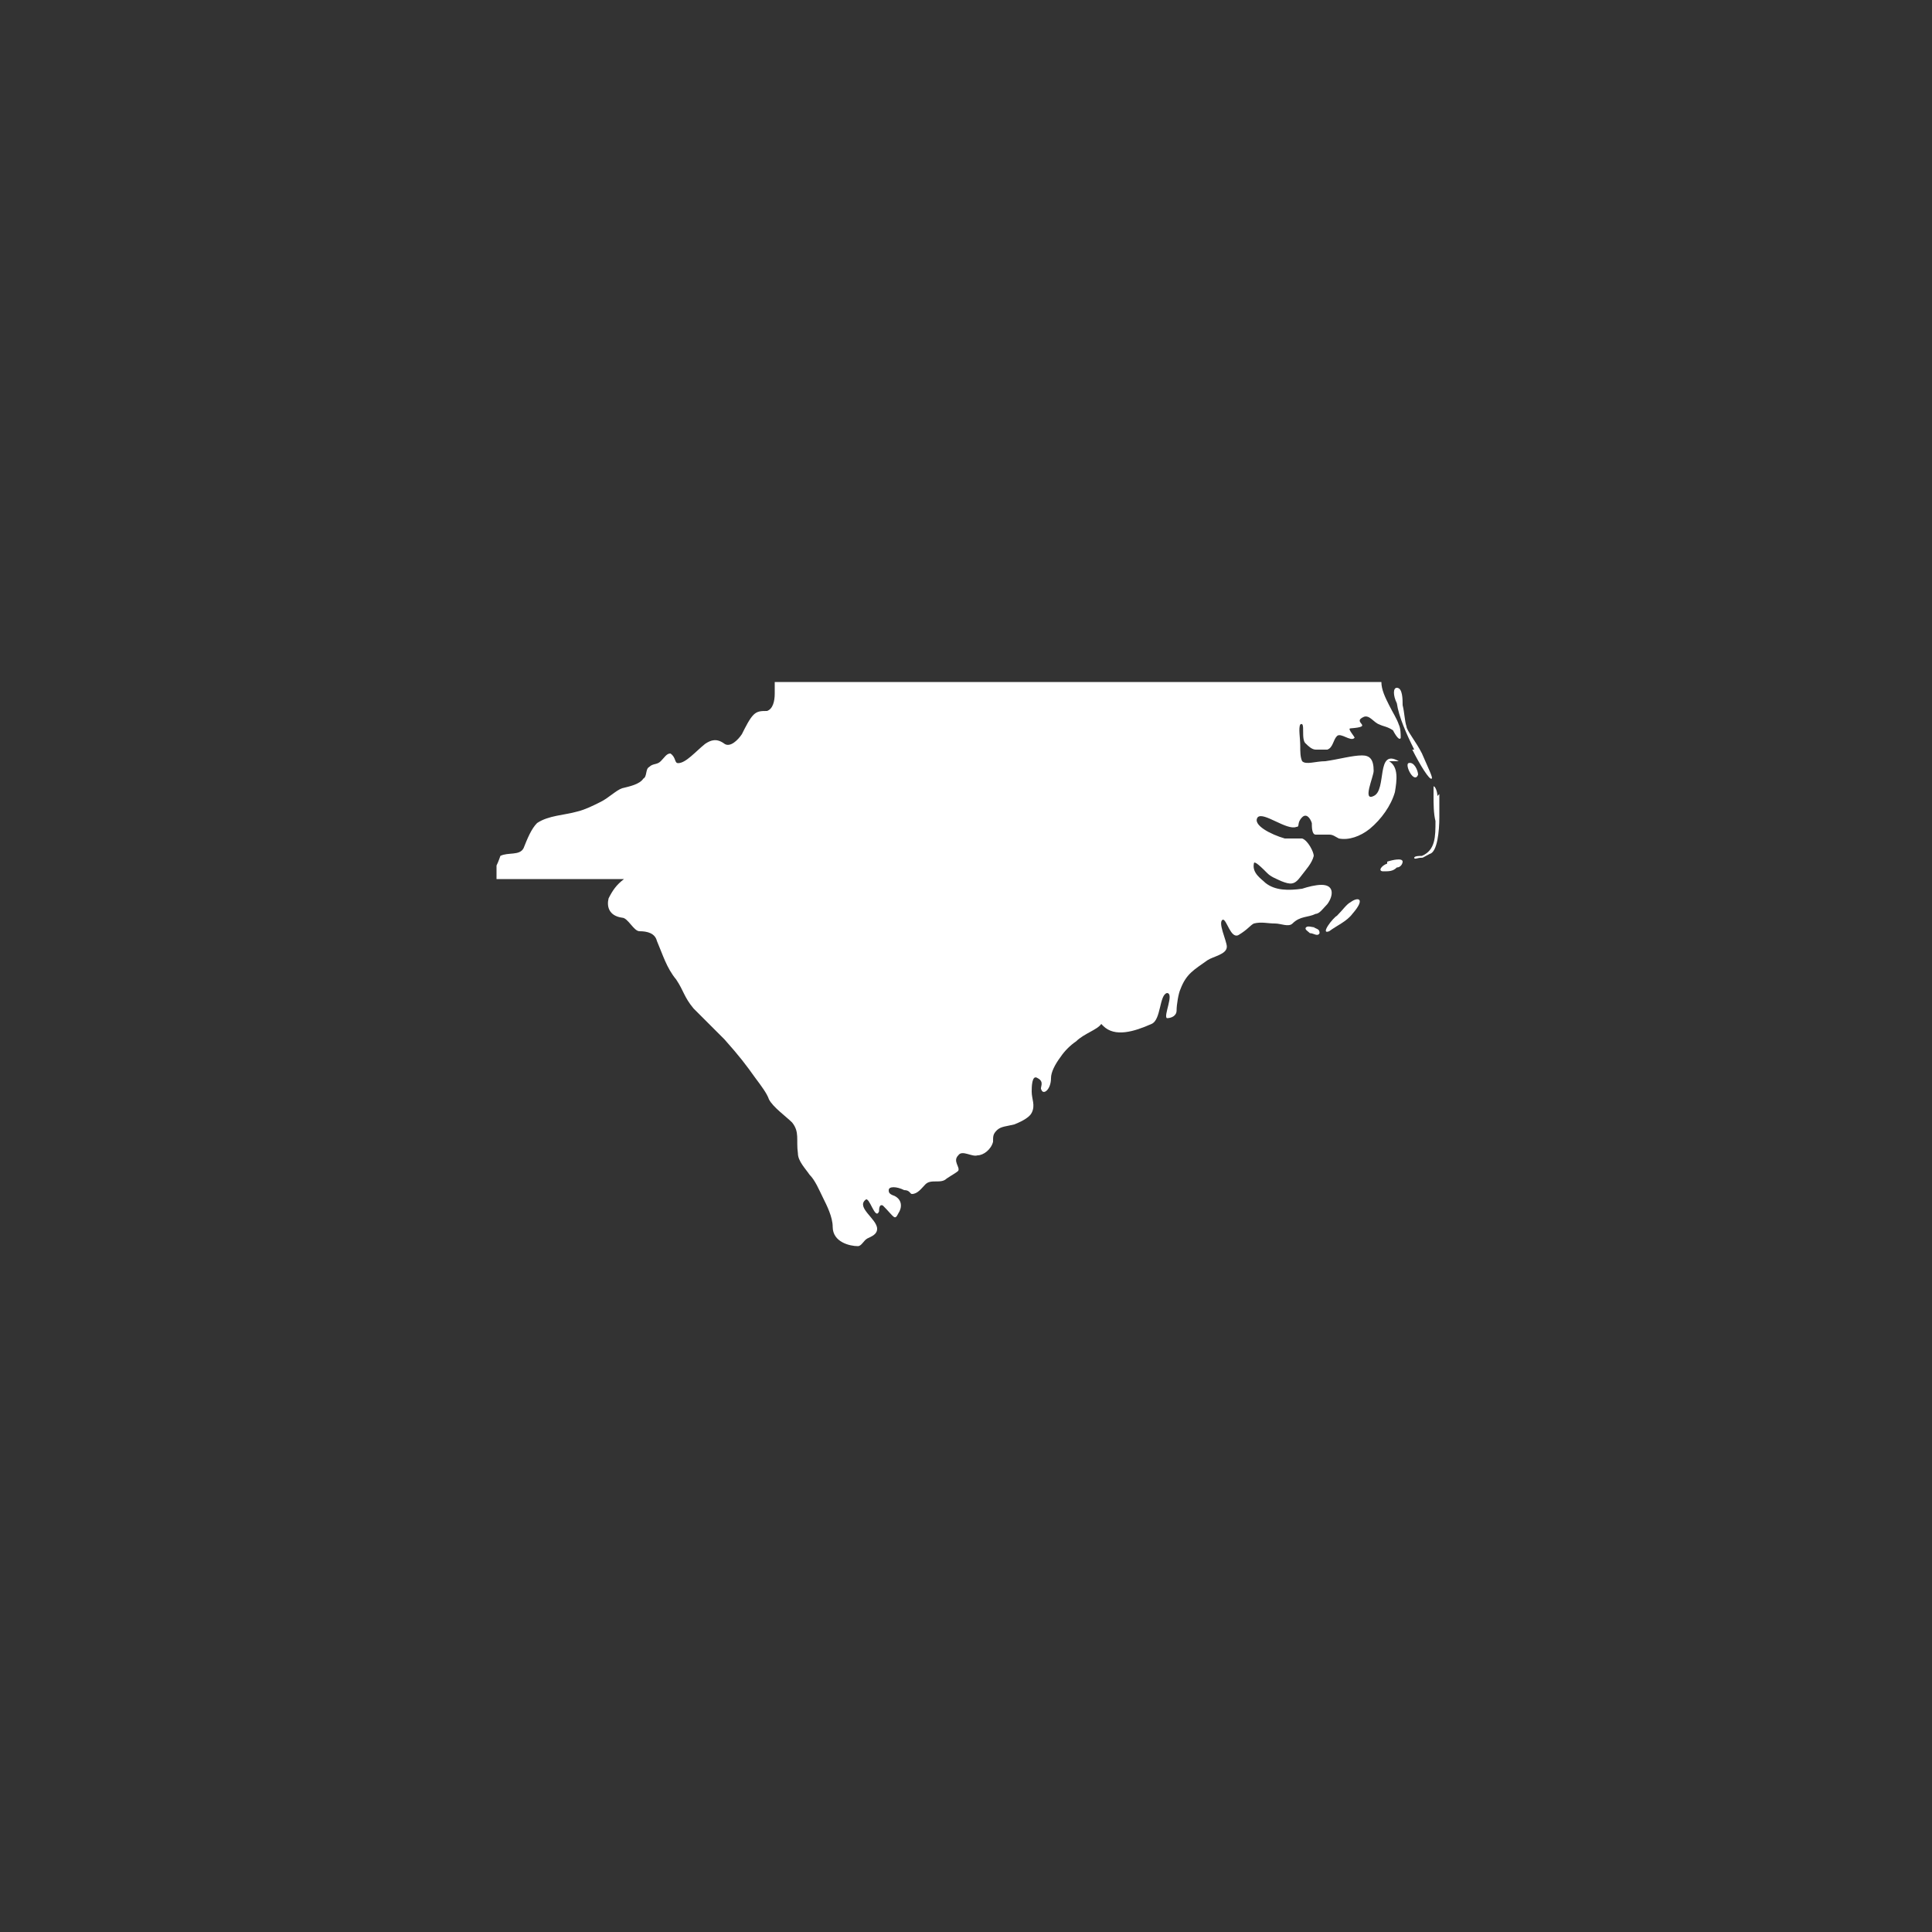
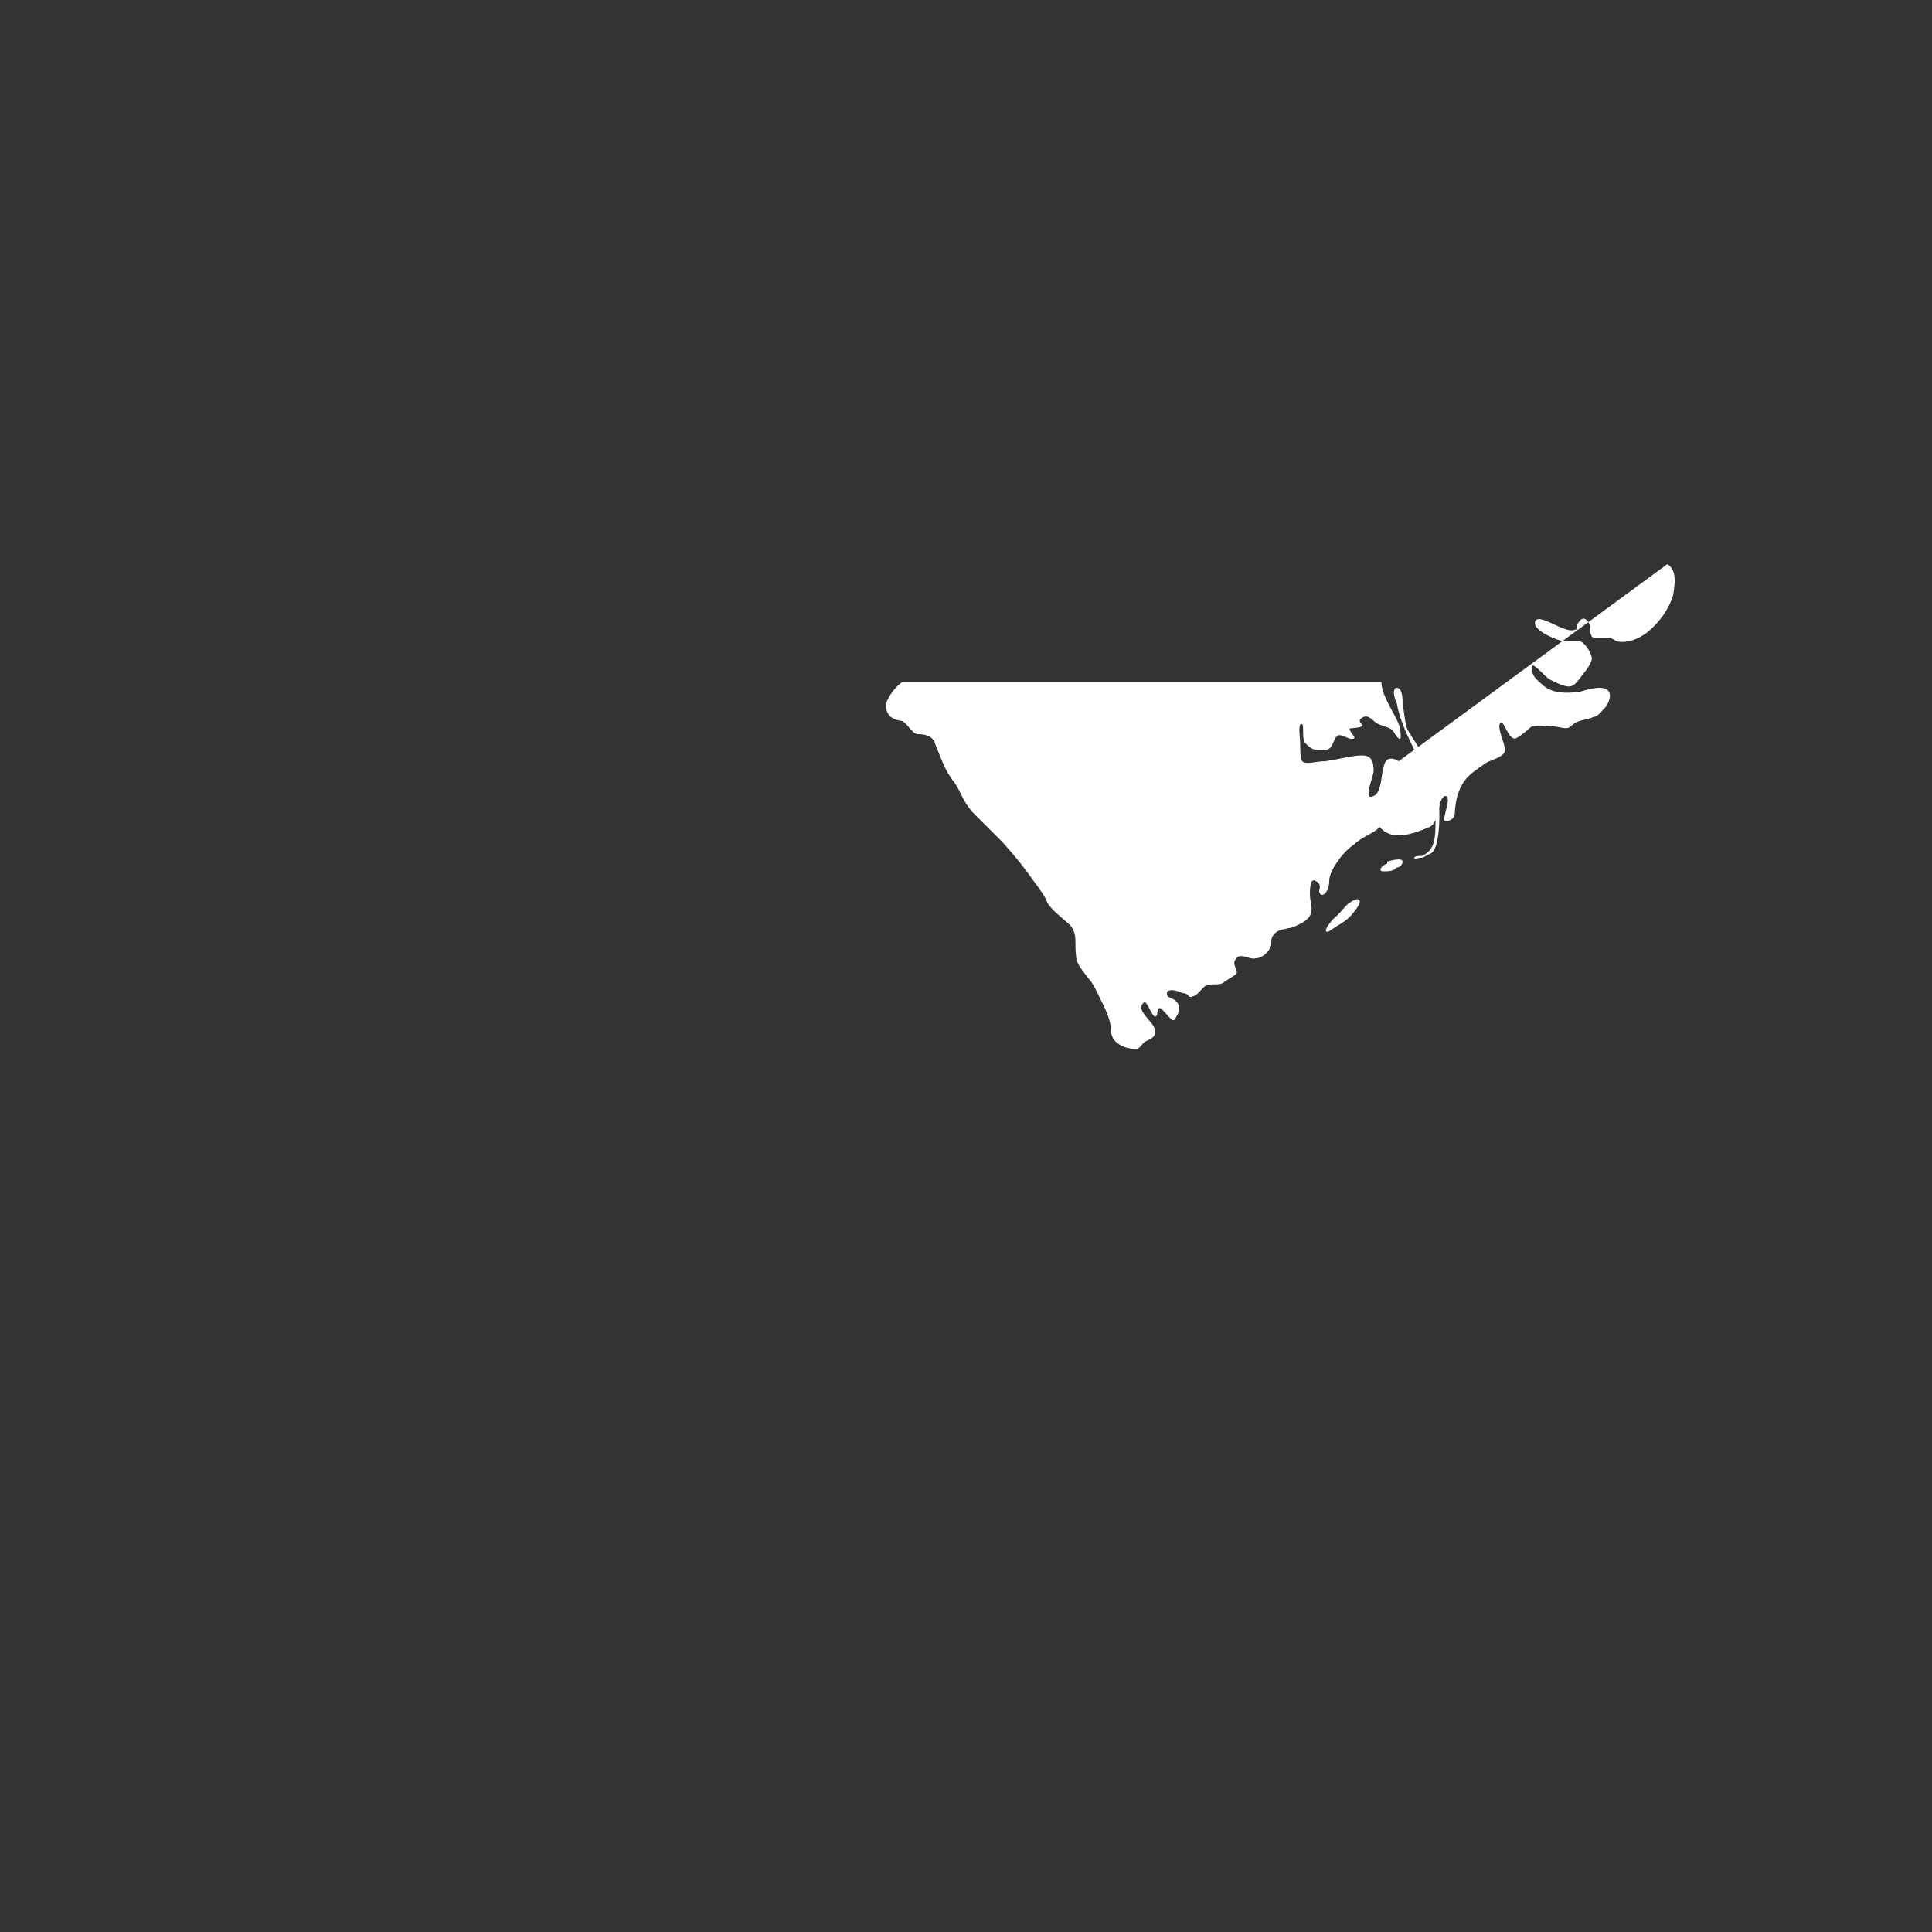
<svg xmlns="http://www.w3.org/2000/svg" version="1.1" viewBox="0 0 100 100">
  <rect x="0" y="0" width="100" height="100" fill="#333333" stroke="none" />
  <defs>
    <style>
      .cls-1 {
        fill: #fff;
      }
    </style>
  </defs>
  <g>
    <g id="uuid-87366b76-9300-474a-af33-b64e0de403bf">
      <g>
-         <path class="cls-1" d="M68.1,48c-.2,0-.4-.1-.5,0s.1.2.2.3c.2,0,.4.2.5,0,0-.2-.1-.2-.3-.3Z" />
        <path class="cls-1" d="M69.9,46.7c-.2.1-.4.4-.7.7-.2.1-.9,1-.4.8.4-.3.9-.5,1.2-.9.7-.8.3-.9-.1-.6Z" />
        <path class="cls-1" d="M73.1,38.8c.4.8.9,1.6,1,1.5.1,0-.2-.6-.5-1.3-.3-.6-.8-1.2-.8-1.4-.1-.3-.1-.7-.2-1.1,0-.3,0-.9-.3-.9-.2,0-.2.4,0,.8.1.7.5,1.6.9,2.4Z" />
        <path class="cls-1" d="M71.8,44.7c-.3.1-.5.4-.2.4.3,0,.5,0,.7-.2.2,0,.3-.2.3-.3,0-.2-.5-.1-.8,0Z" />
        <path class="cls-1" d="M74.4,41.2c0-.2-.1-.5-.2-.5,0,0,0,.3,0,.5,0,.4,0,.9.1,1.3,0,.8,0,1.5-.7,1.8-.1,0-.4,0-.4.1,0,.1.2,0,.3,0,.2,0,.1,0,.5-.2.4-.1.5-1.2.5-1.9,0-.4,0-.9,0-1.2Z" />
        <path class="cls-1" d="M73.4,40.1c0-.2-.2-.7-.5-.6-.2.1.3,1.1.5.6Z" />
-         <path class="cls-1" d="M72.4,39.4c-1.2-.7-.6,1.5-1.3,1.8-.6.3,0-1,0-1.3,0-.6-.2-.8-.6-.8-.5,0-1.2.2-1.9.3-.5,0-1,.2-1.2,0-.1-.2-.1-.5-.1-.8,0-.4-.1-.9,0-1.1.3-.2,0,.8.3,1,.1.1.3.3.5.3.2,0,.4,0,.6,0,.3-.1.3-.5.5-.7.2-.2.7.3.9.1.1,0-.4-.5-.2-.5,1.3-.1,0-.3.7-.6.3-.1.5.3.8.4.2.1.4.1.7.3,0,0,.3.6.4.4,0-.2,0-.5-.1-.7-.1-.3-.3-.6-.5-1-.2-.4-.4-.8-.4-1.2h-31.4c0,.1,0,.4,0,.6,0,.4-.1.8-.4.9-.3,0-.5,0-.7.2-.2.2-.4.6-.6,1-.2.3-.6.7-.9.5-.4-.3-.7-.2-1,0-.5.4-1,1-1.4,1-.2,0-.1-.3-.4-.5-.2,0-.3.2-.5.4-.2.2-.4.1-.6.3-.2.1-.1.5-.3.6-.2.3-.7.4-1.1.5-.3.1-.7.5-1.1.7-.4.2-.8.4-1.2.5-.7.2-1.5.2-2.1.6-.3.3-.5.8-.7,1.3-.2.4-.8.2-1.2.4,0,0-.1.3-.2.5,0,.3,0,.7,0,.7h6.4c0,0,.2,0,.2,0-.4.3-.6.6-.8,1-.1.4,0,.9.7,1,.3,0,.6.7.9.7.4,0,.8.1.9.5.3.7.5,1.4,1,2,.4.6.4.9.9,1.5.4.4,1.2,1.2,1.6,1.6.8.9,1.1,1.3,1.6,2,.3.4.6.8.7,1.1.2.4.9.9,1.2,1.2.4.5.2.9.3,1.6,0,.4.4.8.6,1.1.3.3.5.8.7,1.2.2.4.5,1,.5,1.5,0,.8.9,1,1.3,1,.2,0,.3-.3.5-.4.2-.1.5-.2.5-.5,0-.5-1.1-1.1-.6-1.5.2-.2.5,1.1.7.6,0-.1,0-.4.2-.3.6.6.6.8.8.4.2-.3.2-.7-.2-.9-.3-.1-.3-.2-.3-.3,0-.2.4-.2.8,0,.3,0,.3.2.4.2.3,0,.5-.3.7-.5.3-.3.8,0,1.1-.3.3-.2.5-.3.6-.4.1-.2-.3-.5,0-.8.2-.3.7.1,1,0,.3,0,.7-.3.8-.7,0-.3,0-.4.2-.6.2-.2.5-.2.9-.3.5-.2.8-.4.9-.6.2-.4,0-.7,0-1.1,0-.2,0-.9.3-.7.4.2.1.5.2.6.1.3.5,0,.5-.6,0-.3.2-.7.5-1.1.2-.3.5-.6.8-.8.4-.4,1.1-.6,1.3-.9,0,0,0,0,.1.1.6.6,1.6.3,2.5-.1.5-.2.4-1.5.8-1.6.4,0-.2,1.2,0,1.3.2,0,.5-.1.5-.4,0-.3.1-.9.2-1.1.3-.8.7-1,1.4-1.5.3-.2,1-.3,1-.7,0-.3-.5-1.3-.2-1.4.2,0,.4,1,.8.8.5-.3.6-.5.8-.6.4-.1.7,0,1.1,0,.3,0,.7.2.9,0,.4-.4.8-.3,1.2-.5.2,0,.4-.3.6-.5.3-.4.4-1-.3-1-.3,0-.7.1-1,.2-.7.1-1.4.1-1.9-.3-.2-.2-.7-.5-.6-1,0-.2.4.2.7.5.2.2.5.3.7.4.5.2.7.2,1-.2.3-.4.6-.7.7-1.1,0-.2-.3-.8-.6-.9-.3,0-.5,0-.9,0-.7-.2-1.7-.7-1.4-1.1.3-.3,1.5.7,2,.5.2,0,0-.2.3-.5.2-.2.4,0,.5.3,0,.2,0,.6.2.6.2,0,.5,0,.7,0,.2,0,.3.1.5.2.5.1,1.1-.1,1.6-.5.6-.5,1.1-1.2,1.3-1.9.1-.6.2-1.3-.3-1.6Z" />
+         <path class="cls-1" d="M72.4,39.4c-1.2-.7-.6,1.5-1.3,1.8-.6.3,0-1,0-1.3,0-.6-.2-.8-.6-.8-.5,0-1.2.2-1.9.3-.5,0-1,.2-1.2,0-.1-.2-.1-.5-.1-.8,0-.4-.1-.9,0-1.1.3-.2,0,.8.3,1,.1.1.3.3.5.3.2,0,.4,0,.6,0,.3-.1.3-.5.5-.7.2-.2.7.3.9.1.1,0-.4-.5-.2-.5,1.3-.1,0-.3.7-.6.3-.1.5.3.8.4.2.1.4.1.7.3,0,0,.3.6.4.4,0-.2,0-.5-.1-.7-.1-.3-.3-.6-.5-1-.2-.4-.4-.8-.4-1.2h-31.4h6.4c0,0,.2,0,.2,0-.4.3-.6.6-.8,1-.1.4,0,.9.7,1,.3,0,.6.7.9.7.4,0,.8.1.9.5.3.7.5,1.4,1,2,.4.6.4.9.9,1.5.4.4,1.2,1.2,1.6,1.6.8.9,1.1,1.3,1.6,2,.3.4.6.8.7,1.1.2.4.9.9,1.2,1.2.4.5.2.9.3,1.6,0,.4.4.8.6,1.1.3.3.5.8.7,1.2.2.4.5,1,.5,1.5,0,.8.9,1,1.3,1,.2,0,.3-.3.5-.4.2-.1.5-.2.5-.5,0-.5-1.1-1.1-.6-1.5.2-.2.5,1.1.7.6,0-.1,0-.4.2-.3.6.6.6.8.8.4.2-.3.2-.7-.2-.9-.3-.1-.3-.2-.3-.3,0-.2.4-.2.8,0,.3,0,.3.2.4.2.3,0,.5-.3.7-.5.3-.3.8,0,1.1-.3.3-.2.5-.3.6-.4.1-.2-.3-.5,0-.8.2-.3.7.1,1,0,.3,0,.7-.3.8-.7,0-.3,0-.4.2-.6.2-.2.5-.2.9-.3.5-.2.8-.4.9-.6.2-.4,0-.7,0-1.1,0-.2,0-.9.3-.7.4.2.1.5.2.6.1.3.5,0,.5-.6,0-.3.2-.7.5-1.1.2-.3.5-.6.8-.8.4-.4,1.1-.6,1.3-.9,0,0,0,0,.1.1.6.6,1.6.3,2.5-.1.5-.2.4-1.5.8-1.6.4,0-.2,1.2,0,1.3.2,0,.5-.1.5-.4,0-.3.1-.9.2-1.1.3-.8.7-1,1.4-1.5.3-.2,1-.3,1-.7,0-.3-.5-1.3-.2-1.4.2,0,.4,1,.8.8.5-.3.6-.5.8-.6.4-.1.7,0,1.1,0,.3,0,.7.2.9,0,.4-.4.8-.3,1.2-.5.2,0,.4-.3.6-.5.3-.4.4-1-.3-1-.3,0-.7.1-1,.2-.7.1-1.4.1-1.9-.3-.2-.2-.7-.5-.6-1,0-.2.4.2.7.5.2.2.5.3.7.4.5.2.7.2,1-.2.3-.4.6-.7.7-1.1,0-.2-.3-.8-.6-.9-.3,0-.5,0-.9,0-.7-.2-1.7-.7-1.4-1.1.3-.3,1.5.7,2,.5.2,0,0-.2.3-.5.2-.2.4,0,.5.3,0,.2,0,.6.2.6.2,0,.5,0,.7,0,.2,0,.3.1.5.2.5.1,1.1-.1,1.6-.5.6-.5,1.1-1.2,1.3-1.9.1-.6.2-1.3-.3-1.6Z" />
      </g>
    </g>
  </g>
</svg>